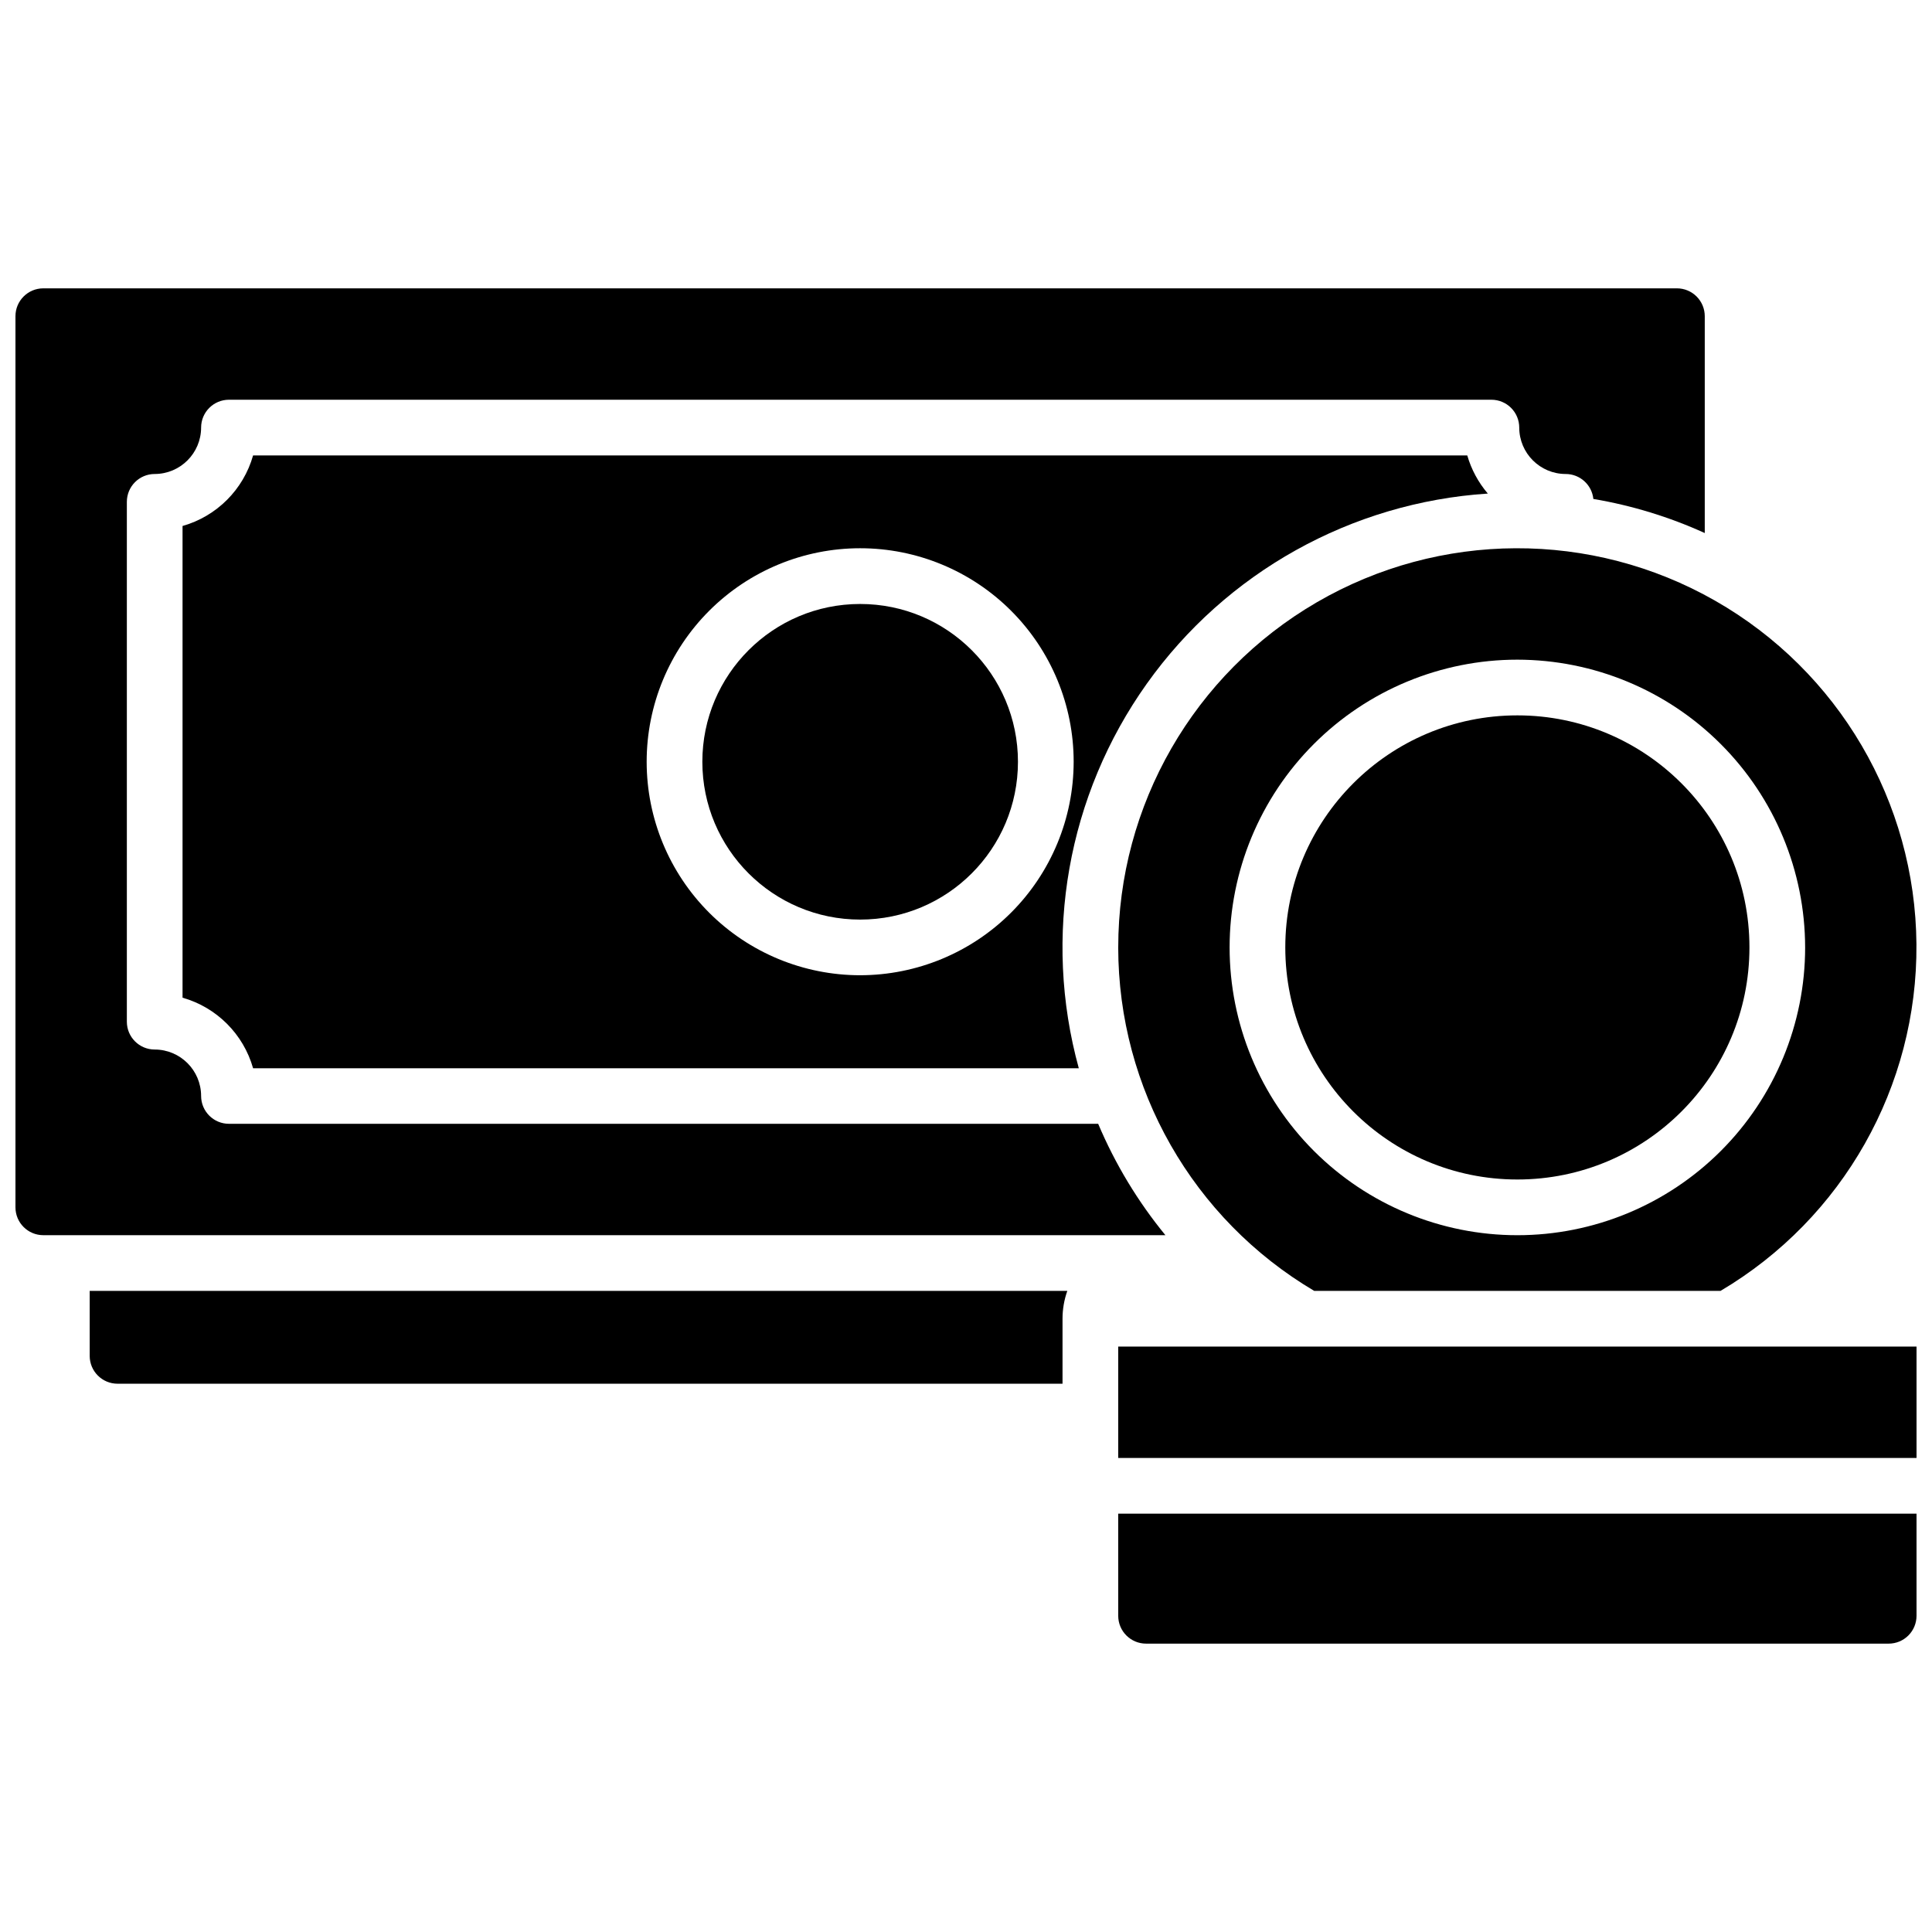
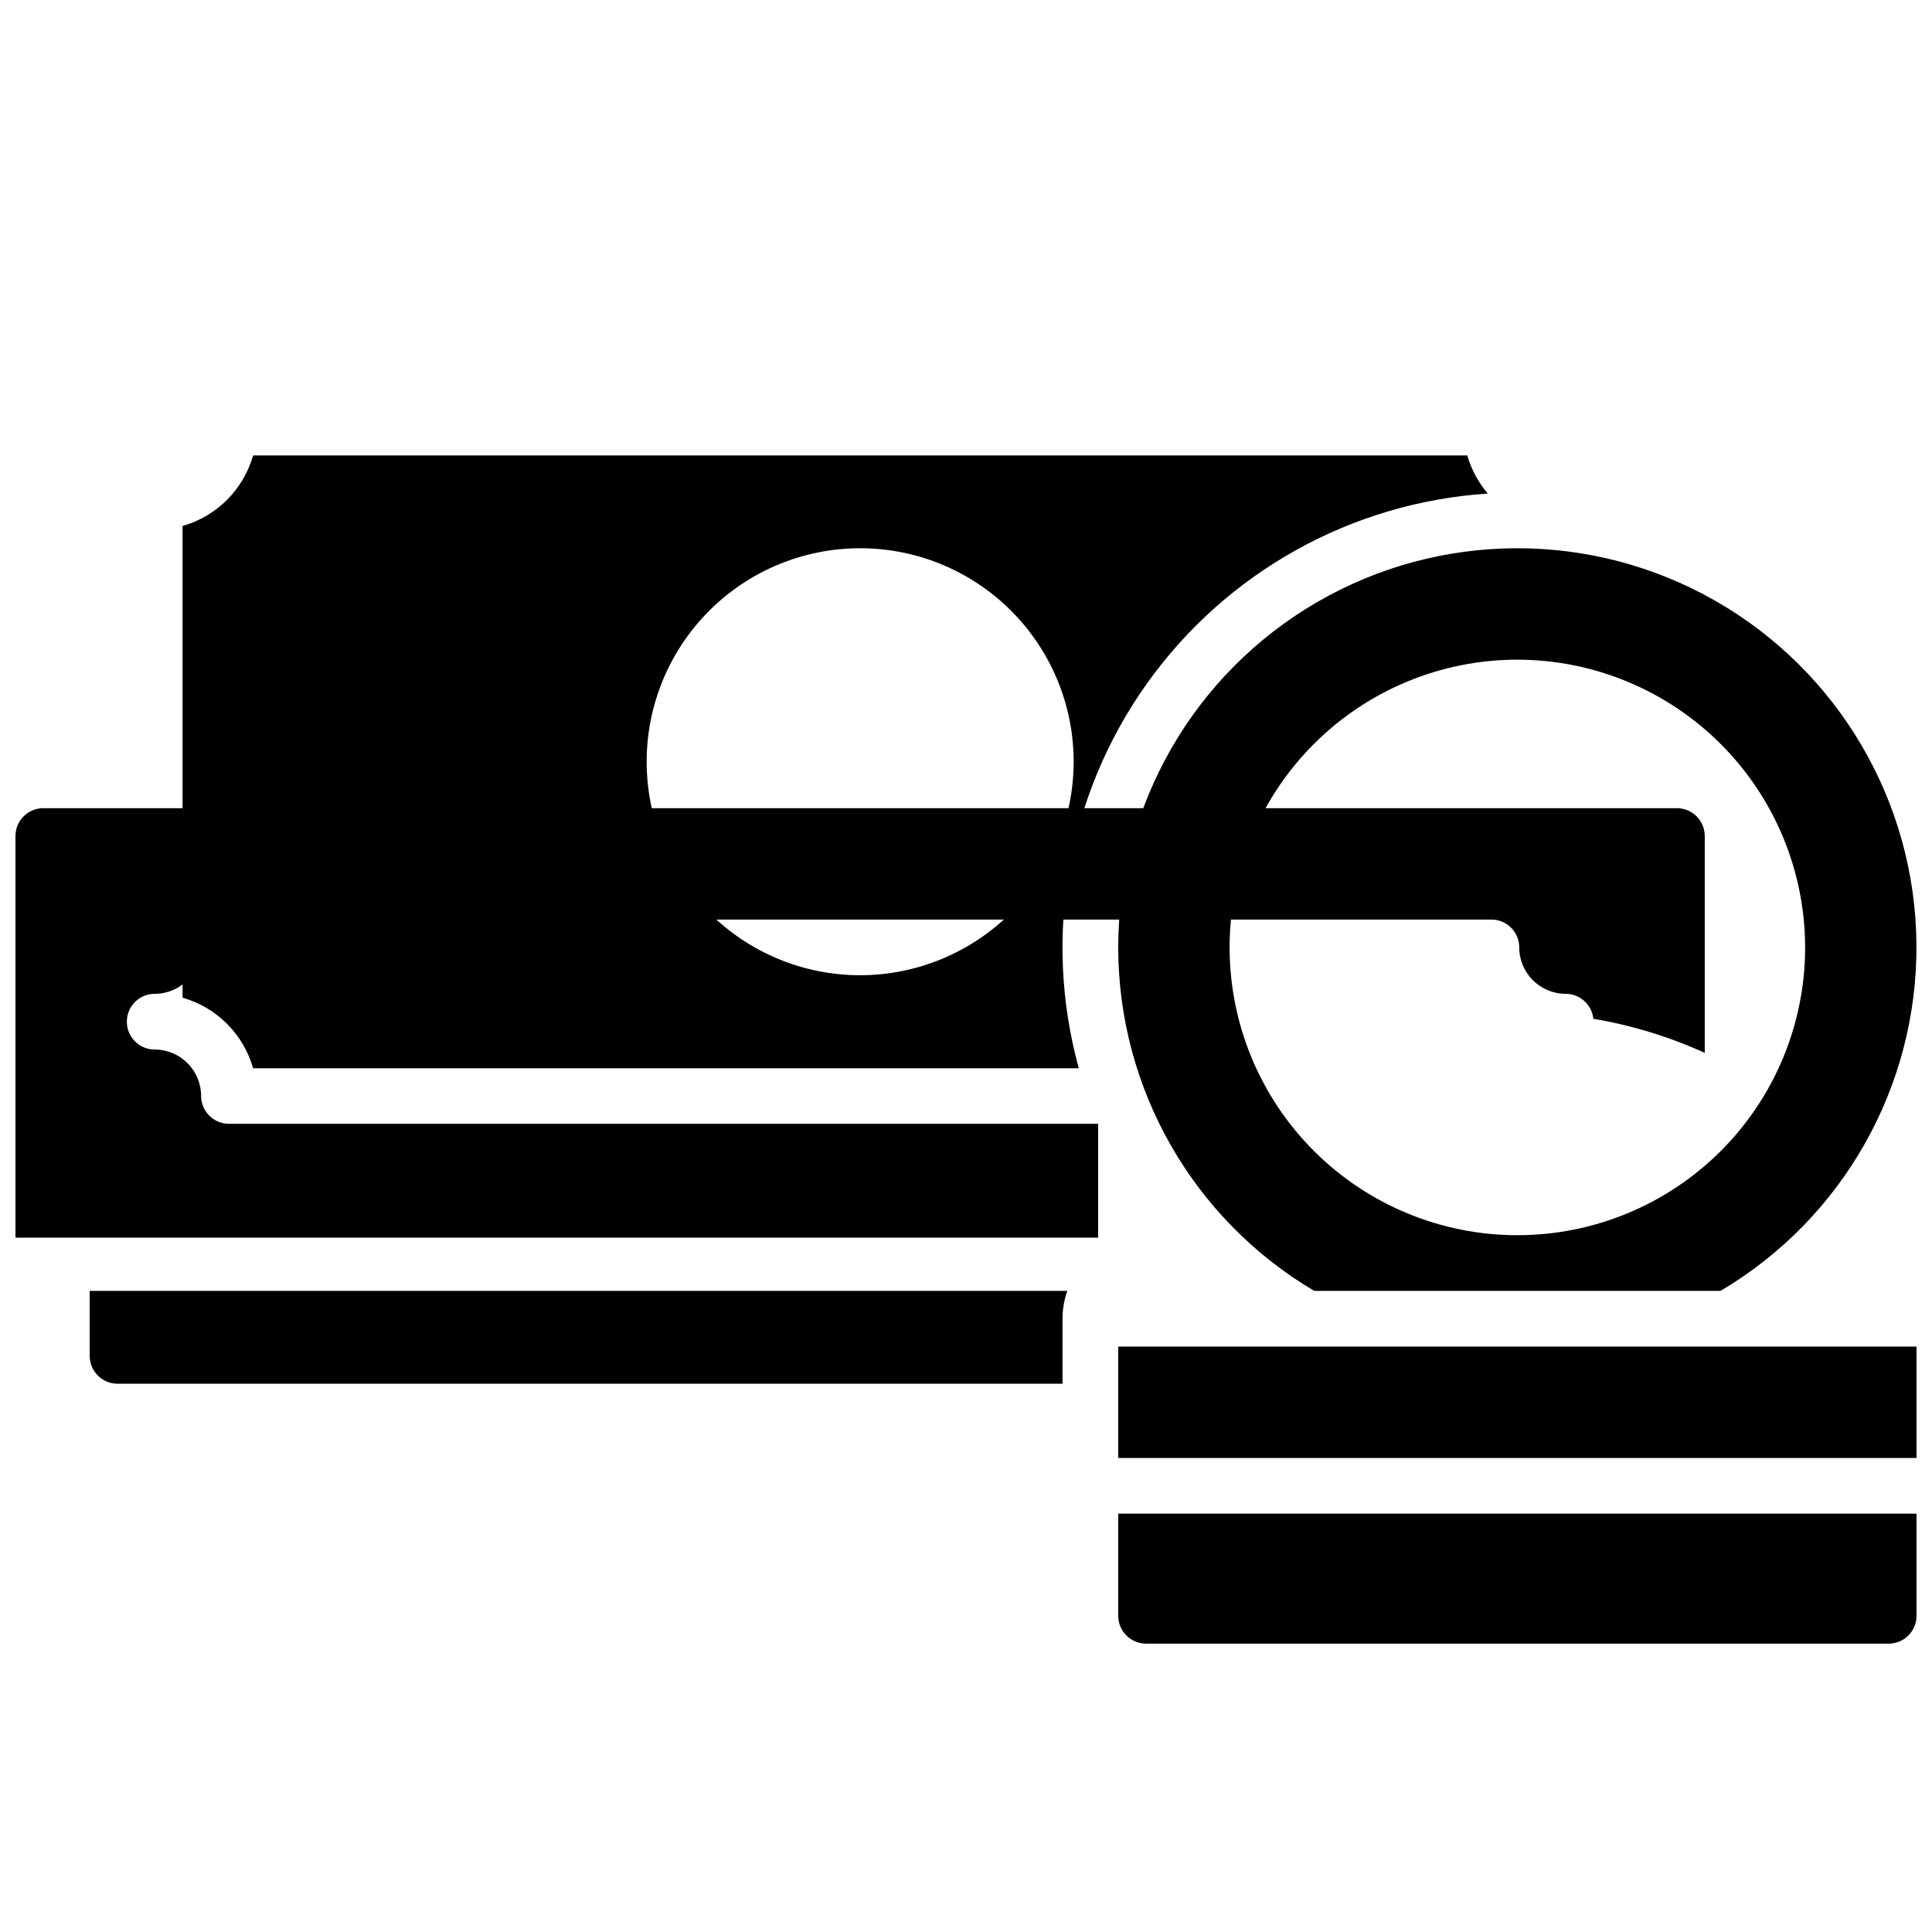
<svg xmlns="http://www.w3.org/2000/svg" width="800px" height="800px" version="1.1" viewBox="144 144 512 512">
  <defs>
    <clipPath id="d">
      <path d="m148.09 220h447.91v252h-447.91z" />
    </clipPath>
    <clipPath id="c">
      <path d="m440 289h211.9v198h-211.9z" />
    </clipPath>
    <clipPath id="b">
      <path d="m440 500h211.9v31h-211.9z" />
    </clipPath>
    <clipPath id="a">
      <path d="m440 545h211.9v35h-211.9z" />
    </clipPath>
  </defs>
-   <path d="m413.77 345.88c0 23.098-18.723 41.82-41.82 41.82-23.094 0-41.82-18.723-41.82-41.82s18.727-41.82 41.82-41.82c23.098 0 41.82 18.723 41.82 41.82" />
  <path d="m538.29 274.8c-2.516-2.941-4.375-6.387-5.449-10.105h-321.77c-2.566 9.051-9.645 16.129-18.695 18.695v125.01c9.051 2.566 16.129 9.645 18.695 18.695h218.82c-9.617-34.949-3-72.367 18.02-101.9 21.02-29.531 54.211-48.039 90.379-50.395zm-166.34 127.65c-15.004 0-29.395-5.961-40.008-16.57-10.609-10.609-16.57-25.004-16.57-40.008 0-15.008 5.961-29.398 16.57-40.008 10.613-10.613 25.004-16.574 40.008-16.574 15.008 0 29.398 5.961 40.008 16.574 10.613 10.609 16.574 25 16.574 40.008-0.016 15-5.981 29.383-16.59 39.992-10.605 10.605-24.988 16.57-39.992 16.586z" />
  <g clip-path="url(#d)">
-     <path d="m435.02 441.82h-230.34c-4.078 0-7.383-3.305-7.383-7.383-0.012-6.789-5.512-12.289-12.301-12.301-4.074 0-7.379-3.301-7.379-7.379v-137.76c0-4.078 3.305-7.383 7.379-7.383 6.789-0.012 12.289-5.512 12.301-12.301 0-4.074 3.305-7.379 7.383-7.379h334.56-0.004c1.957 0 3.836 0.777 5.219 2.164 1.383 1.383 2.16 3.258 2.16 5.215 0.012 6.789 5.512 12.289 12.301 12.301 3.781 0 6.949 2.856 7.34 6.613 10.191 1.723 20.113 4.758 29.523 9.035v-57.469c0-1.957-0.777-3.832-2.164-5.219-1.383-1.383-3.262-2.16-5.219-2.16h-432.92c-4.074 0-7.379 3.305-7.379 7.379v236.16c0 4.078 3.305 7.383 7.379 7.383h297.37c-7.324-8.938-13.324-18.879-17.82-29.52z" />
+     <path d="m435.02 441.82h-230.34c-4.078 0-7.383-3.305-7.383-7.383-0.012-6.789-5.512-12.289-12.301-12.301-4.074 0-7.379-3.301-7.379-7.379c0-4.078 3.305-7.383 7.379-7.383 6.789-0.012 12.289-5.512 12.301-12.301 0-4.074 3.305-7.379 7.383-7.379h334.56-0.004c1.957 0 3.836 0.777 5.219 2.164 1.383 1.383 2.16 3.258 2.16 5.215 0.012 6.789 5.512 12.289 12.301 12.301 3.781 0 6.949 2.856 7.34 6.613 10.191 1.723 20.113 4.758 29.523 9.035v-57.469c0-1.957-0.777-3.832-2.164-5.219-1.383-1.383-3.262-2.16-5.219-2.16h-432.92c-4.074 0-7.379 3.305-7.379 7.379v236.16c0 4.078 3.305 7.383 7.379 7.383h297.37c-7.324-8.938-13.324-18.879-17.82-29.52z" />
  </g>
  <g clip-path="url(#c)">
    <path d="m440.34 395.08c0.02 37.387 19.766 71.988 51.945 91.02h107.67c32.441-19.188 52.223-54.188 51.922-91.875-0.297-37.691-20.629-72.375-53.371-91.043-32.742-18.672-72.945-18.508-105.53 0.426-32.59 18.938-52.641 53.781-52.633 91.473zm182.04 0c0 20.227-8.035 39.621-22.336 53.926-14.301 14.301-33.699 22.336-53.926 22.336-20.223 0-39.621-8.035-53.922-22.336-14.301-14.305-22.336-33.699-22.336-53.926s8.035-39.621 22.336-53.922c14.301-14.305 33.699-22.34 53.922-22.34 20.219 0.023 39.605 8.066 53.898 22.363 14.297 14.297 22.34 33.68 22.363 53.898z" />
  </g>
-   <path d="m607.62 395.08c0 33.965-27.535 61.5-61.504 61.5-33.965 0-61.5-27.535-61.5-61.5s27.535-61.5 61.5-61.5c33.969 0 61.504 27.535 61.504 61.5" />
  <g clip-path="url(#b)">
    <path d="m440.34 500.86h211.56v29.52h-211.56z" />
  </g>
  <g clip-path="url(#a)">
    <path d="m440.34 572.2c0 4.074 3.305 7.379 7.379 7.379h196.8c1.957 0 3.836-0.777 5.219-2.16 1.383-1.383 2.16-3.262 2.16-5.219v-27.059h-211.56z" />
  </g>
  <path d="m167.77 503.32c0 4.074 3.305 7.379 7.379 7.379h250.43v-17.219c0-2.516 0.43-5.012 1.27-7.383h-259.08z" />
</svg>